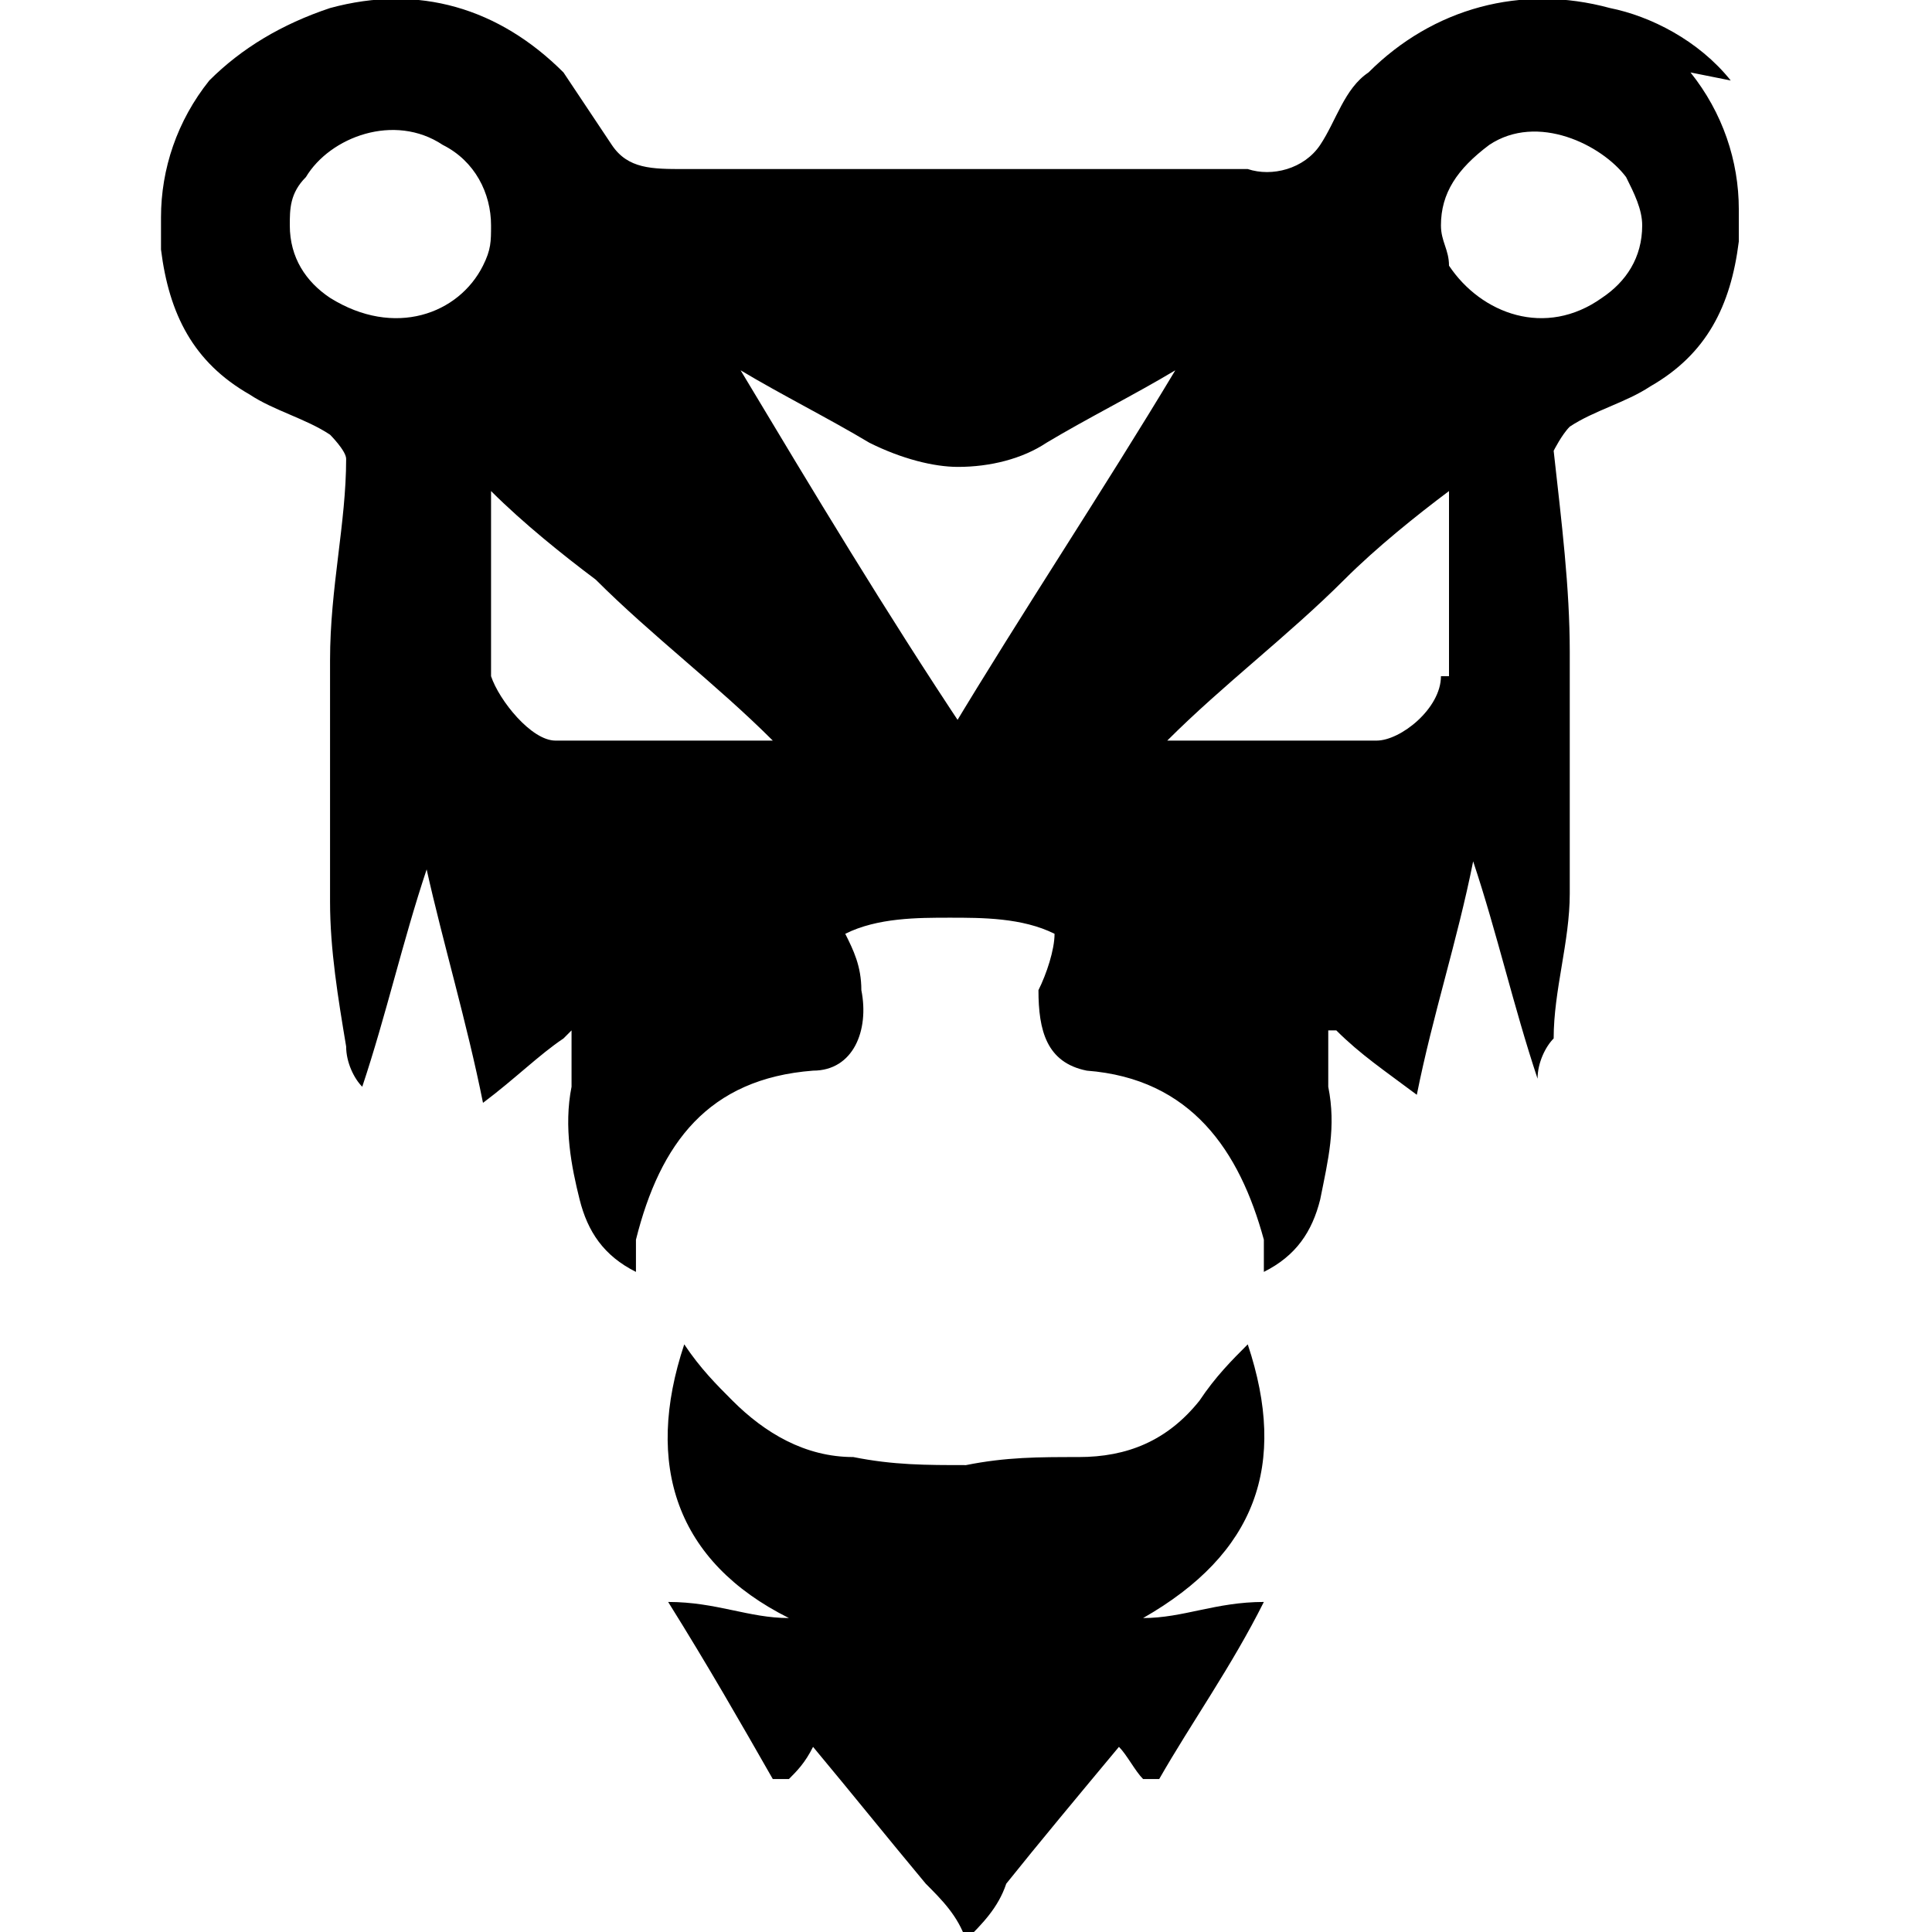
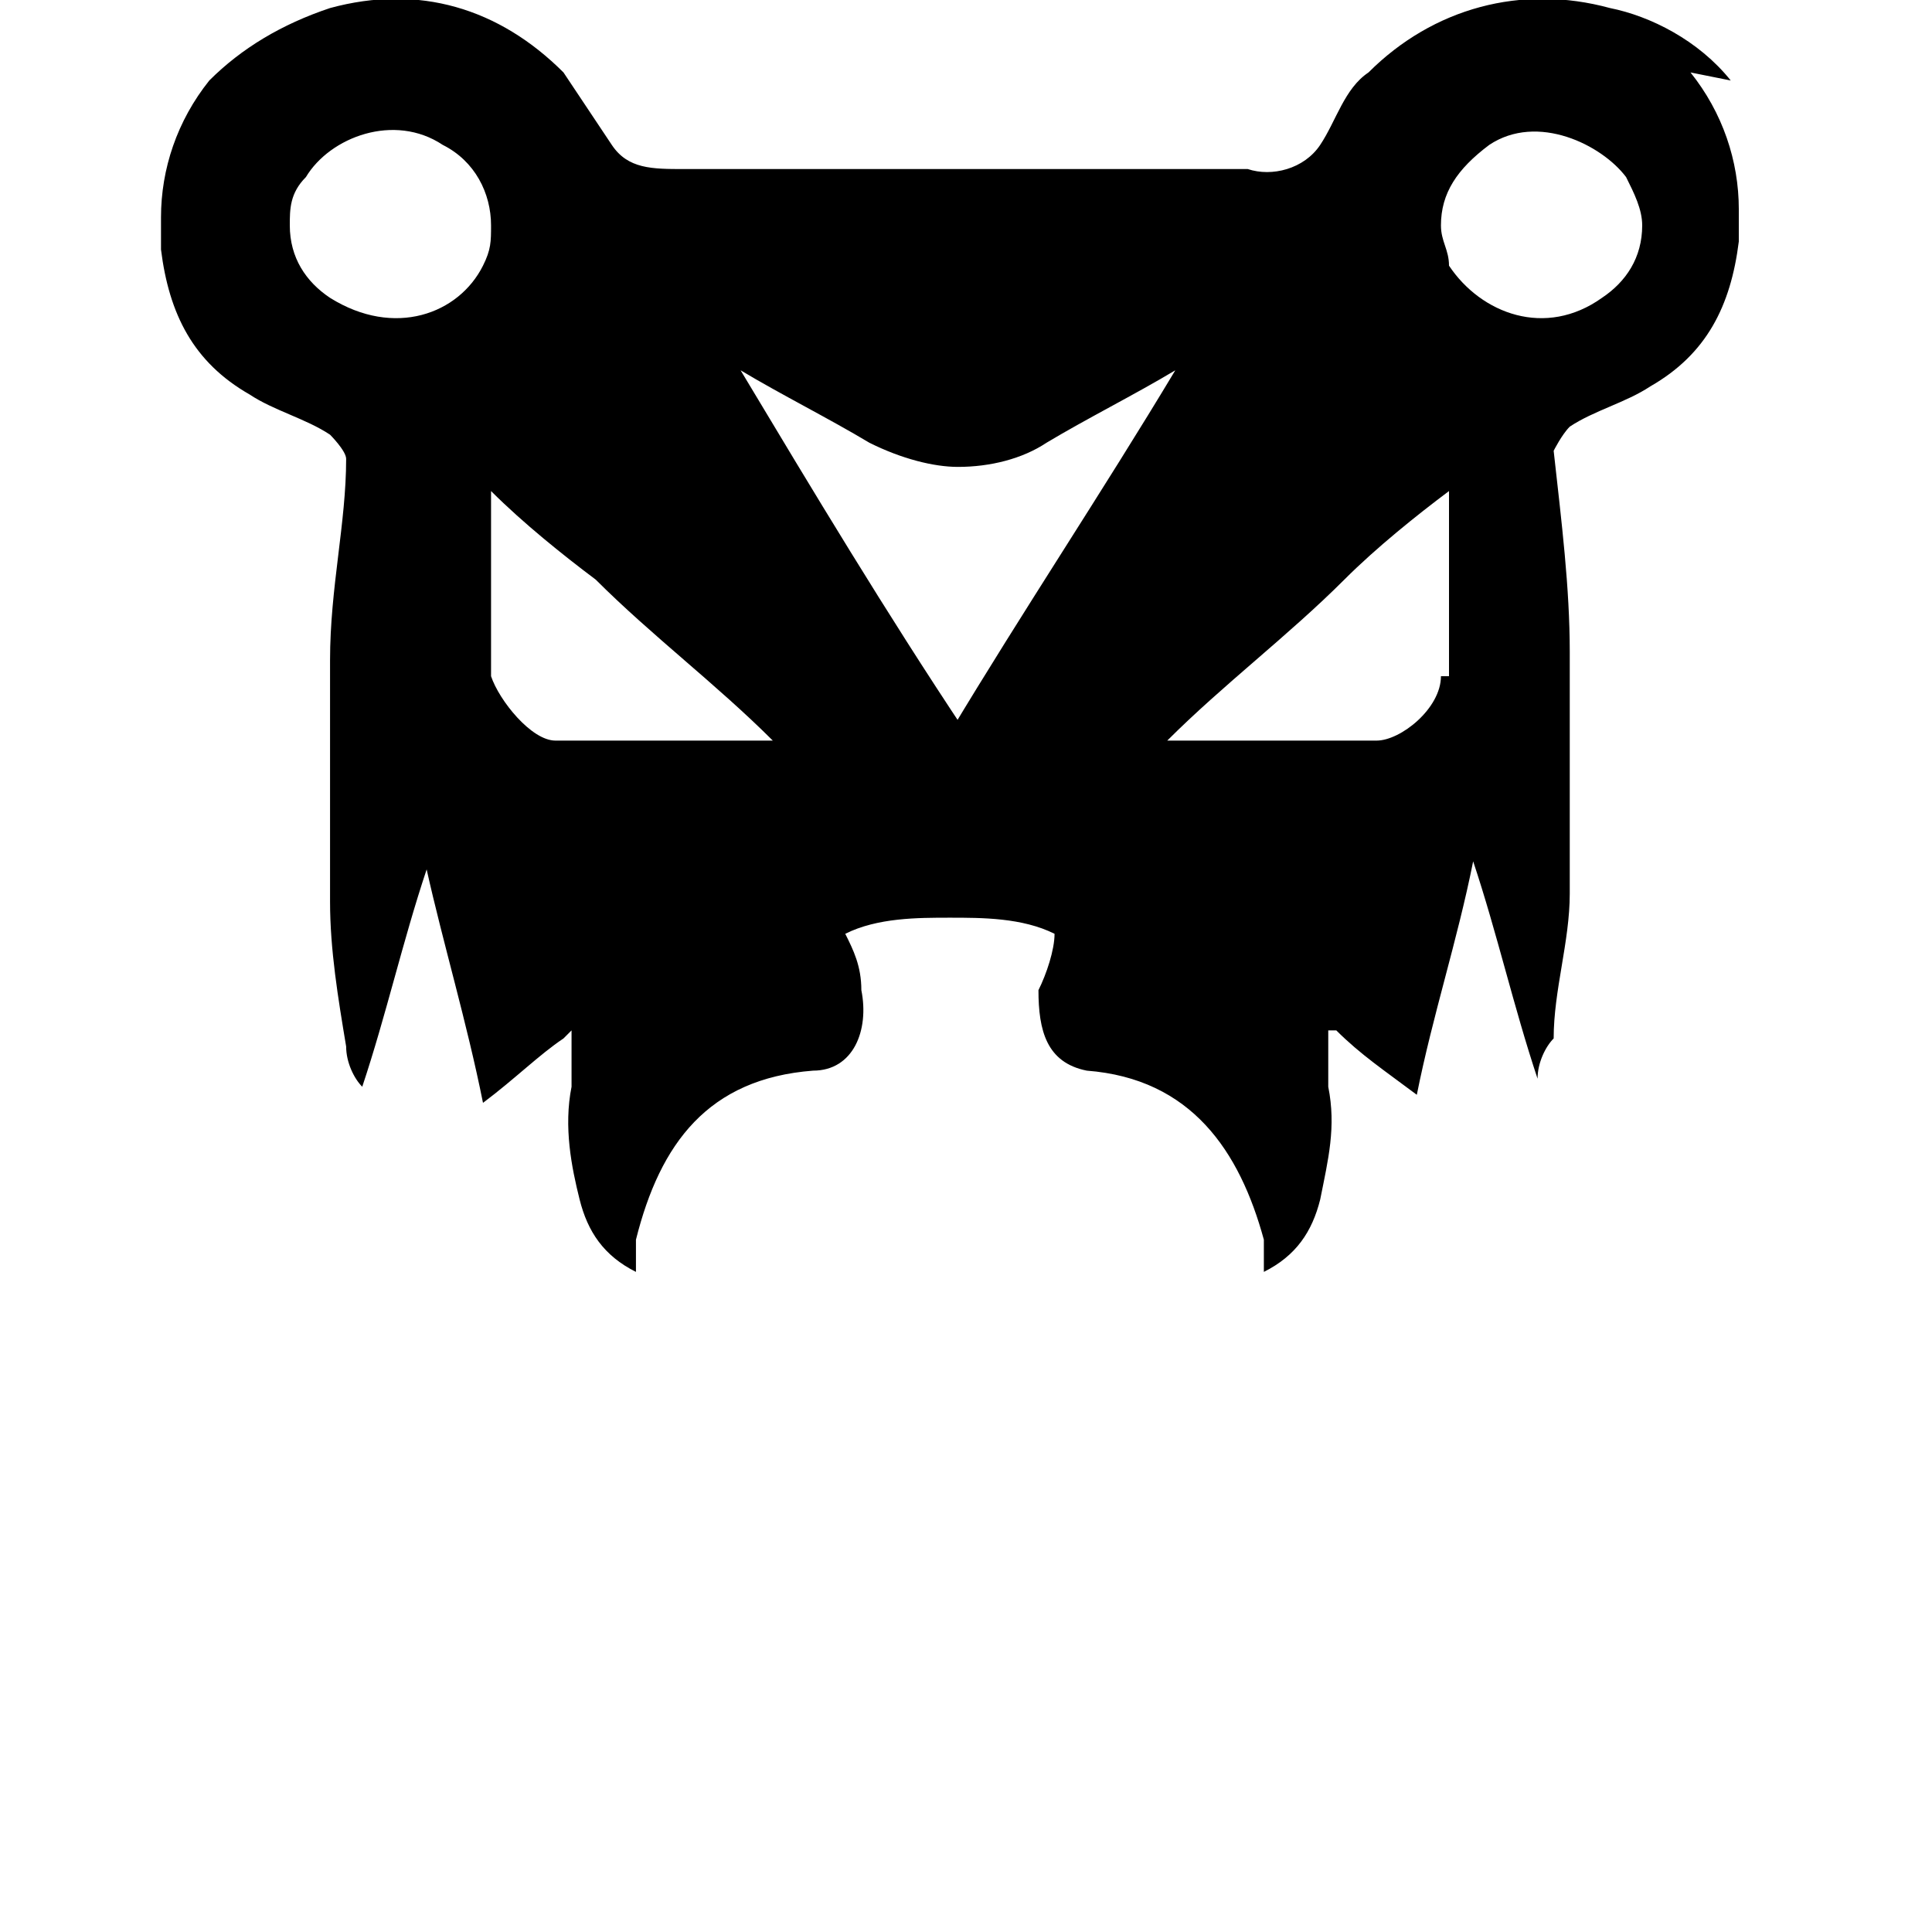
<svg xmlns="http://www.w3.org/2000/svg" width="24" height="24" viewBox="0 0 24 24">
  <style>
		path {
			fill: black;
		}

		@media (prefers-color-scheme: dark) {
			path {
				fill: white;
			}
		}
	</style>
-   <path d="M15.5,16.7c-.2.2-.4.4-.6.7-.4.5-.9.7-1.5.7-.5,0-.9,0-1.4.1-.5,0-.9,0-1.4-.1-.6,0-1.1-.3-1.5-.7-.2-.2-.4-.4-.6-.7-.5,1.5-.1,2.7,1.3,3.4-.5,0-.9-.2-1.5-.2.5.8.9,1.5,1.3,2.2,0,0,.2,0,.2,0,.1-.1.2-.2.3-.4.5.6.9,1.1,1.4,1.7.2.2.4.4.5.7.2-.2.4-.4.5-.7.4-.5.9-1.1,1.4-1.7.1.1.2.3.3.4,0,0,.2,0,.2,0,.4-.7.9-1.4,1.3-2.2-.6,0-1,.2-1.5.2,1.4-.8,1.8-1.9,1.3-3.4Z" />
-   <path d="M21.5,1c-.4-.5-1-.8-1.5-.9-1.1-.3-2.2,0-3,.8-.3.2-.4.6-.6.9-.2.3-.6.4-.9.3-.1,0-.2,0-.4,0-.6,0-1.2,0-1.9,0-.4,0-.8,0-1.2,0-.4,0-.8,0-1.2,0-.6,0-1.2,0-1.9,0-.1,0-.2,0-.4,0-.4,0-.7,0-.9-.3-.2-.3-.4-.6-.6-.9C6.2.1,5.2-.2,4.1.1c-.6.2-1.1.5-1.5.9-.4.5-.6,1.1-.6,1.7,0,.1,0,.3,0,.4.1.8.4,1.4,1.1,1.8.3.2.7.3,1,.5,0,0,.2.2.2.3,0,.8-.2,1.6-.2,2.5,0,0,0,.1,0,.2,0,.9,0,1.9,0,2.8,0,.6.1,1.2.2,1.8,0,.2.1.4.2.5,0,0,0,0,0,0,.3-.9.5-1.8.8-2.7,0,0,0,0,0,0,.2.9.5,1.9.7,2.9.4-.3.7-.6,1-.8,0,0,0,0,.1-.1h0c0,0,0,.1,0,.2,0,.2,0,.3,0,.5-.1.5,0,1,.1,1.4.1.4.3.7.7.9,0-.1,0-.3,0-.4.3-1.2.9-2,2.2-2.1.5,0,.7-.5.6-1,0-.3-.1-.5-.2-.7.4-.2.9-.2,1.3-.2.4,0,.9,0,1.3.2,0,.2-.1.5-.2.7,0,.5.1.9.6,1,1.3.1,1.9,1,2.2,2.1,0,.1,0,.2,0,.4.4-.2.6-.5.7-.9.1-.5.2-.9.1-1.4,0-.1,0-.3,0-.5,0,0,0-.1,0-.2h0s0,0,.1,0c.3.3.6.5,1,.8.2-1,.5-1.9.7-2.9,0,0,0,0,0,0,.3.9.5,1.8.8,2.7,0,0,0,0,0,0,0-.2.1-.4.2-.5,0-.6.2-1.2.2-1.8,0-.9,0-1.9,0-2.8,0,0,0-.1,0-.2,0-.8-.1-1.6-.2-2.5,0,0,.1-.2.2-.3.3-.2.7-.3,1-.5.7-.4,1-1,1.1-1.8,0-.1,0-.3,0-.4,0-.6-.2-1.2-.6-1.7ZM4.1,3.7c-.3-.2-.5-.5-.5-.9,0-.2,0-.4.2-.6.3-.5,1.1-.8,1.7-.4.4.2.6.6.6,1,0,.2,0,.3-.1.5-.3.6-1.1.9-1.9.4ZM9.5,9.2c-.9,0-1.8,0-2.6,0-.3,0-.7-.5-.8-.8,0,0,0,0,0,0,0-.8,0-1.6,0-2.3.4.4.9.8,1.3,1.1.7.7,1.5,1.3,2.2,2,0,0,0,0,0,0ZM12,9.1s0,0,0,0c0,0,0,0,0,0-1-1.5-1.9-3-2.8-4.5,0,0,0,0,0,0,.5.3,1.1.6,1.6.9.4.2.8.3,1.1.3.4,0,.8-.1,1.1-.3.5-.3,1.1-.6,1.6-.9,0,0,0,0,0,0-.9,1.5-1.9,3-2.8,4.5ZM17.9,8.4c0,.4-.5.8-.8.8-.9,0-1.8,0-2.6,0,0,0,0,0,0,0,.7-.7,1.5-1.3,2.2-2,.4-.4.9-.8,1.3-1.1,0,.8,0,1.6,0,2.3,0,0,0,0,0,0ZM19.9,3.7c-.7.5-1.5.2-1.9-.4,0-.2-.1-.3-.1-.5,0-.4.2-.7.6-1,.6-.4,1.4,0,1.7.4.1.2.2.4.2.6,0,.4-.2.7-.5.9Z" />
+   <path d="M21.5,1c-.4-.5-1-.8-1.5-.9-1.1-.3-2.2,0-3,.8-.3.2-.4.6-.6.9-.2.3-.6.4-.9.3-.1,0-.2,0-.4,0-.6,0-1.2,0-1.9,0-.4,0-.8,0-1.2,0-.4,0-.8,0-1.2,0-.6,0-1.2,0-1.9,0-.1,0-.2,0-.4,0-.4,0-.7,0-.9-.3-.2-.3-.4-.6-.6-.9C6.2.1,5.2-.2,4.1.1c-.6.2-1.1.5-1.5.9-.4.5-.6,1.1-.6,1.7,0,.1,0,.3,0,.4.1.8.4,1.4,1.1,1.8.3.2.7.3,1,.5,0,0,.2.2.2.3,0,.8-.2,1.6-.2,2.5,0,0,0,.1,0,.2,0,.9,0,1.9,0,2.8,0,.6.1,1.2.2,1.8,0,.2.1.4.2.5,0,0,0,0,0,0,.3-.9.5-1.8.8-2.7,0,0,0,0,0,0,.2.9.5,1.9.7,2.9.4-.3.7-.6,1-.8,0,0,0,0,.1-.1h0c0,0,0,.1,0,.2,0,.2,0,.3,0,.5-.1.5,0,1,.1,1.4.1.4.3.7.7.9,0-.1,0-.3,0-.4.3-1.2.9-2,2.2-2.1.5,0,.7-.5.6-1,0-.3-.1-.5-.2-.7.4-.2.9-.2,1.3-.2.4,0,.9,0,1.3.2,0,.2-.1.5-.2.7,0,.5.1.9.6,1,1.3.1,1.9,1,2.2,2.1,0,.1,0,.2,0,.4.4-.2.6-.5.7-.9.1-.5.2-.9.1-1.4,0-.1,0-.3,0-.5,0,0,0-.1,0-.2h0s0,0,.1,0c.3.3.6.5,1,.8.2-1,.5-1.9.7-2.9,0,0,0,0,0,0,.3.9.5,1.8.8,2.7,0,0,0,0,0,0,0-.2.1-.4.2-.5,0-.6.2-1.2.2-1.8,0-.9,0-1.9,0-2.8,0,0,0-.1,0-.2,0-.8-.1-1.6-.2-2.5,0,0,.1-.2.2-.3.3-.2.7-.3,1-.5.7-.4,1-1,1.1-1.8,0-.1,0-.3,0-.4,0-.6-.2-1.2-.6-1.7ZM4.1,3.7c-.3-.2-.5-.5-.5-.9,0-.2,0-.4.2-.6.3-.5,1.1-.8,1.7-.4.4.2.6.6.6,1,0,.2,0,.3-.1.5-.3.6-1.1.9-1.9.4ZM9.5,9.2c-.9,0-1.8,0-2.6,0-.3,0-.7-.5-.8-.8,0,0,0,0,0,0,0-.8,0-1.6,0-2.3.4.4.9.8,1.3,1.1.7.7,1.5,1.3,2.2,2,0,0,0,0,0,0M12,9.1s0,0,0,0c0,0,0,0,0,0-1-1.5-1.9-3-2.8-4.5,0,0,0,0,0,0,.5.3,1.1.6,1.6.9.4.2.8.3,1.1.3.4,0,.8-.1,1.1-.3.5-.3,1.1-.6,1.6-.9,0,0,0,0,0,0-.9,1.5-1.9,3-2.8,4.5ZM17.9,8.4c0,.4-.5.8-.8.8-.9,0-1.8,0-2.6,0,0,0,0,0,0,0,.7-.7,1.5-1.3,2.2-2,.4-.4.9-.8,1.3-1.1,0,.8,0,1.6,0,2.3,0,0,0,0,0,0ZM19.9,3.7c-.7.5-1.5.2-1.9-.4,0-.2-.1-.3-.1-.5,0-.4.2-.7.6-1,.6-.4,1.4,0,1.7.4.1.2.2.4.2.6,0,.4-.2.7-.5.9Z" />
</svg>